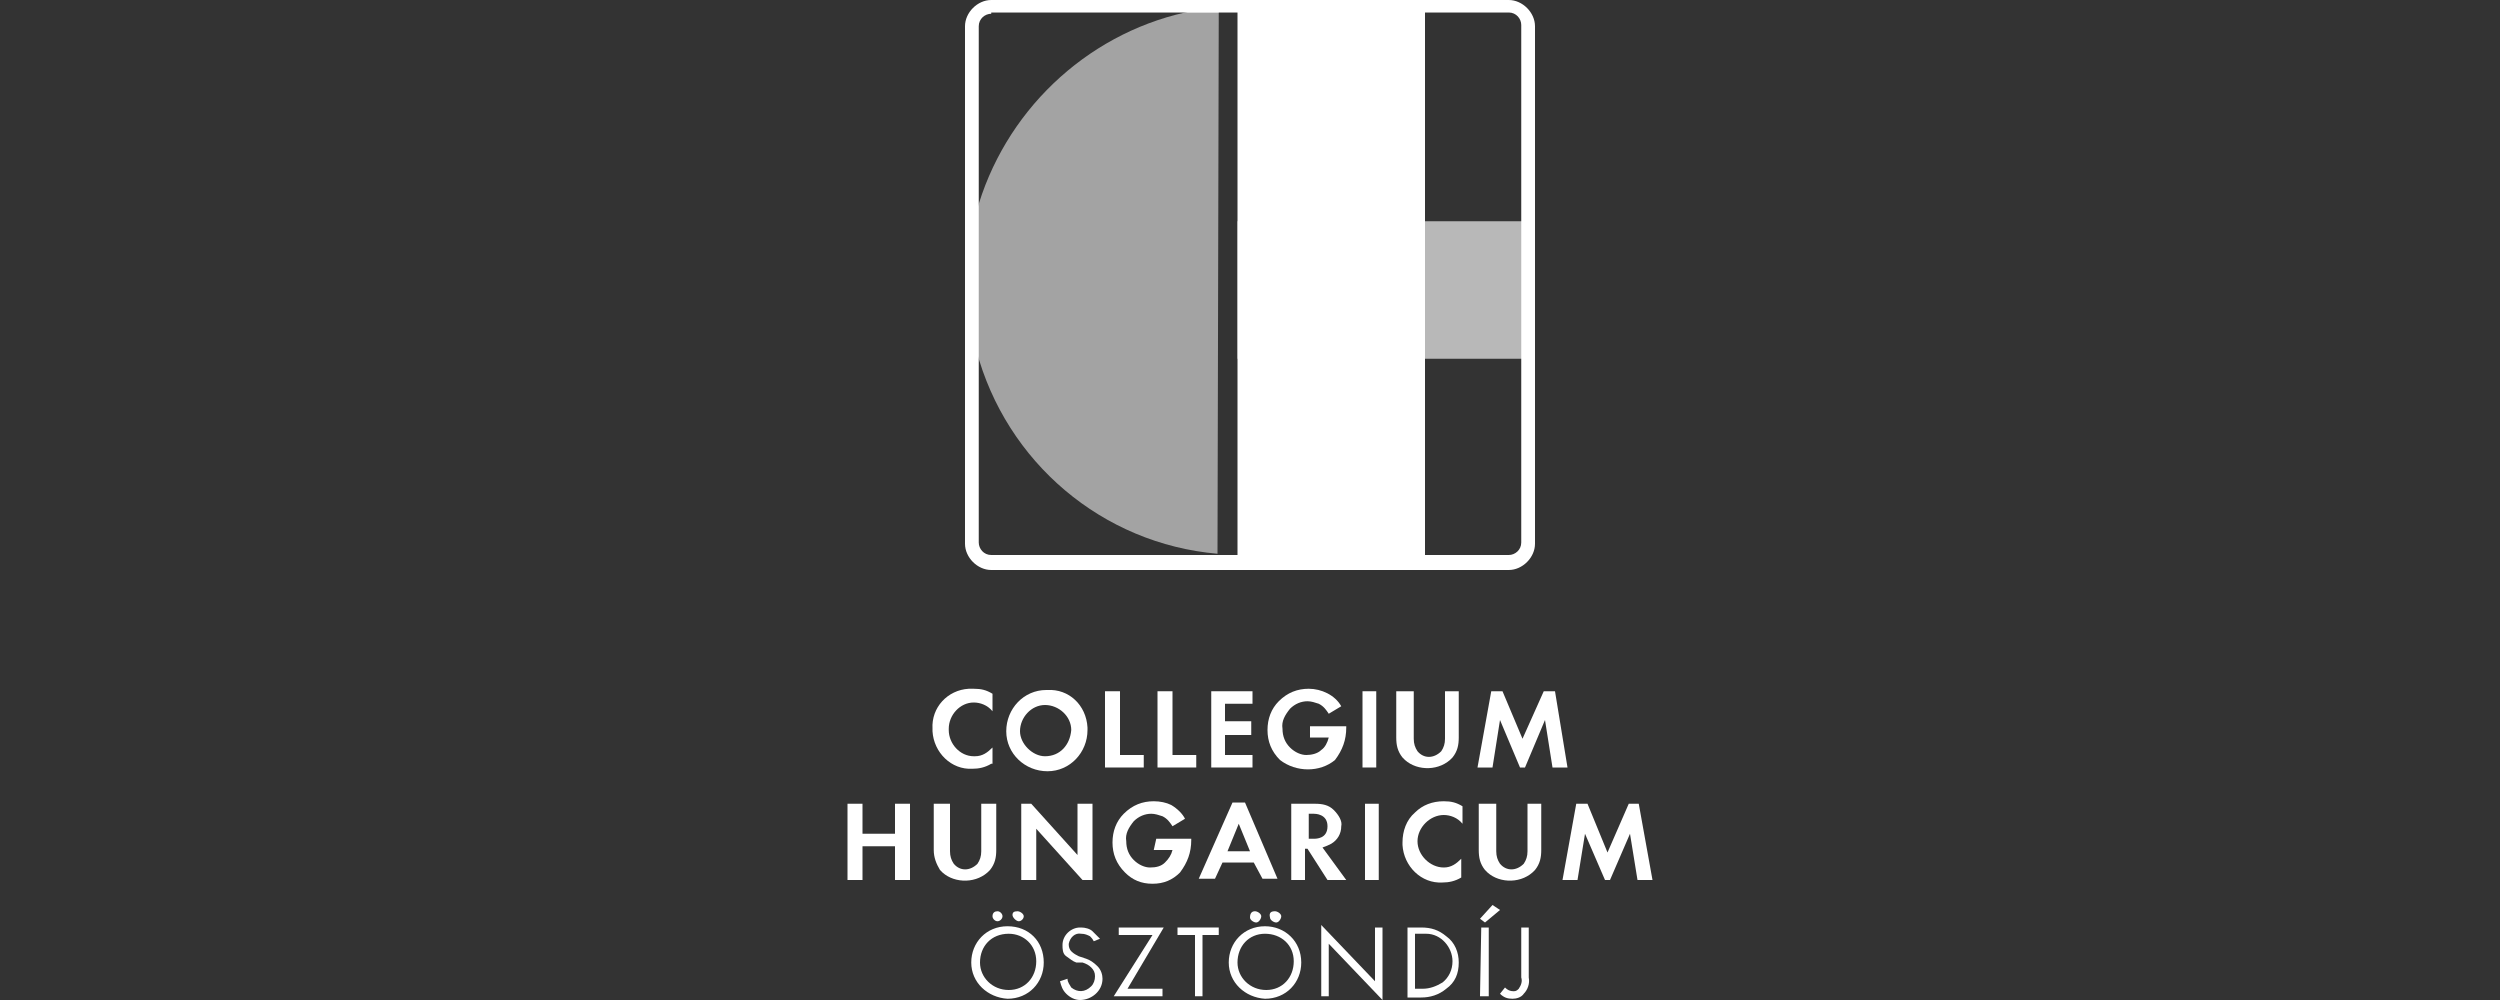
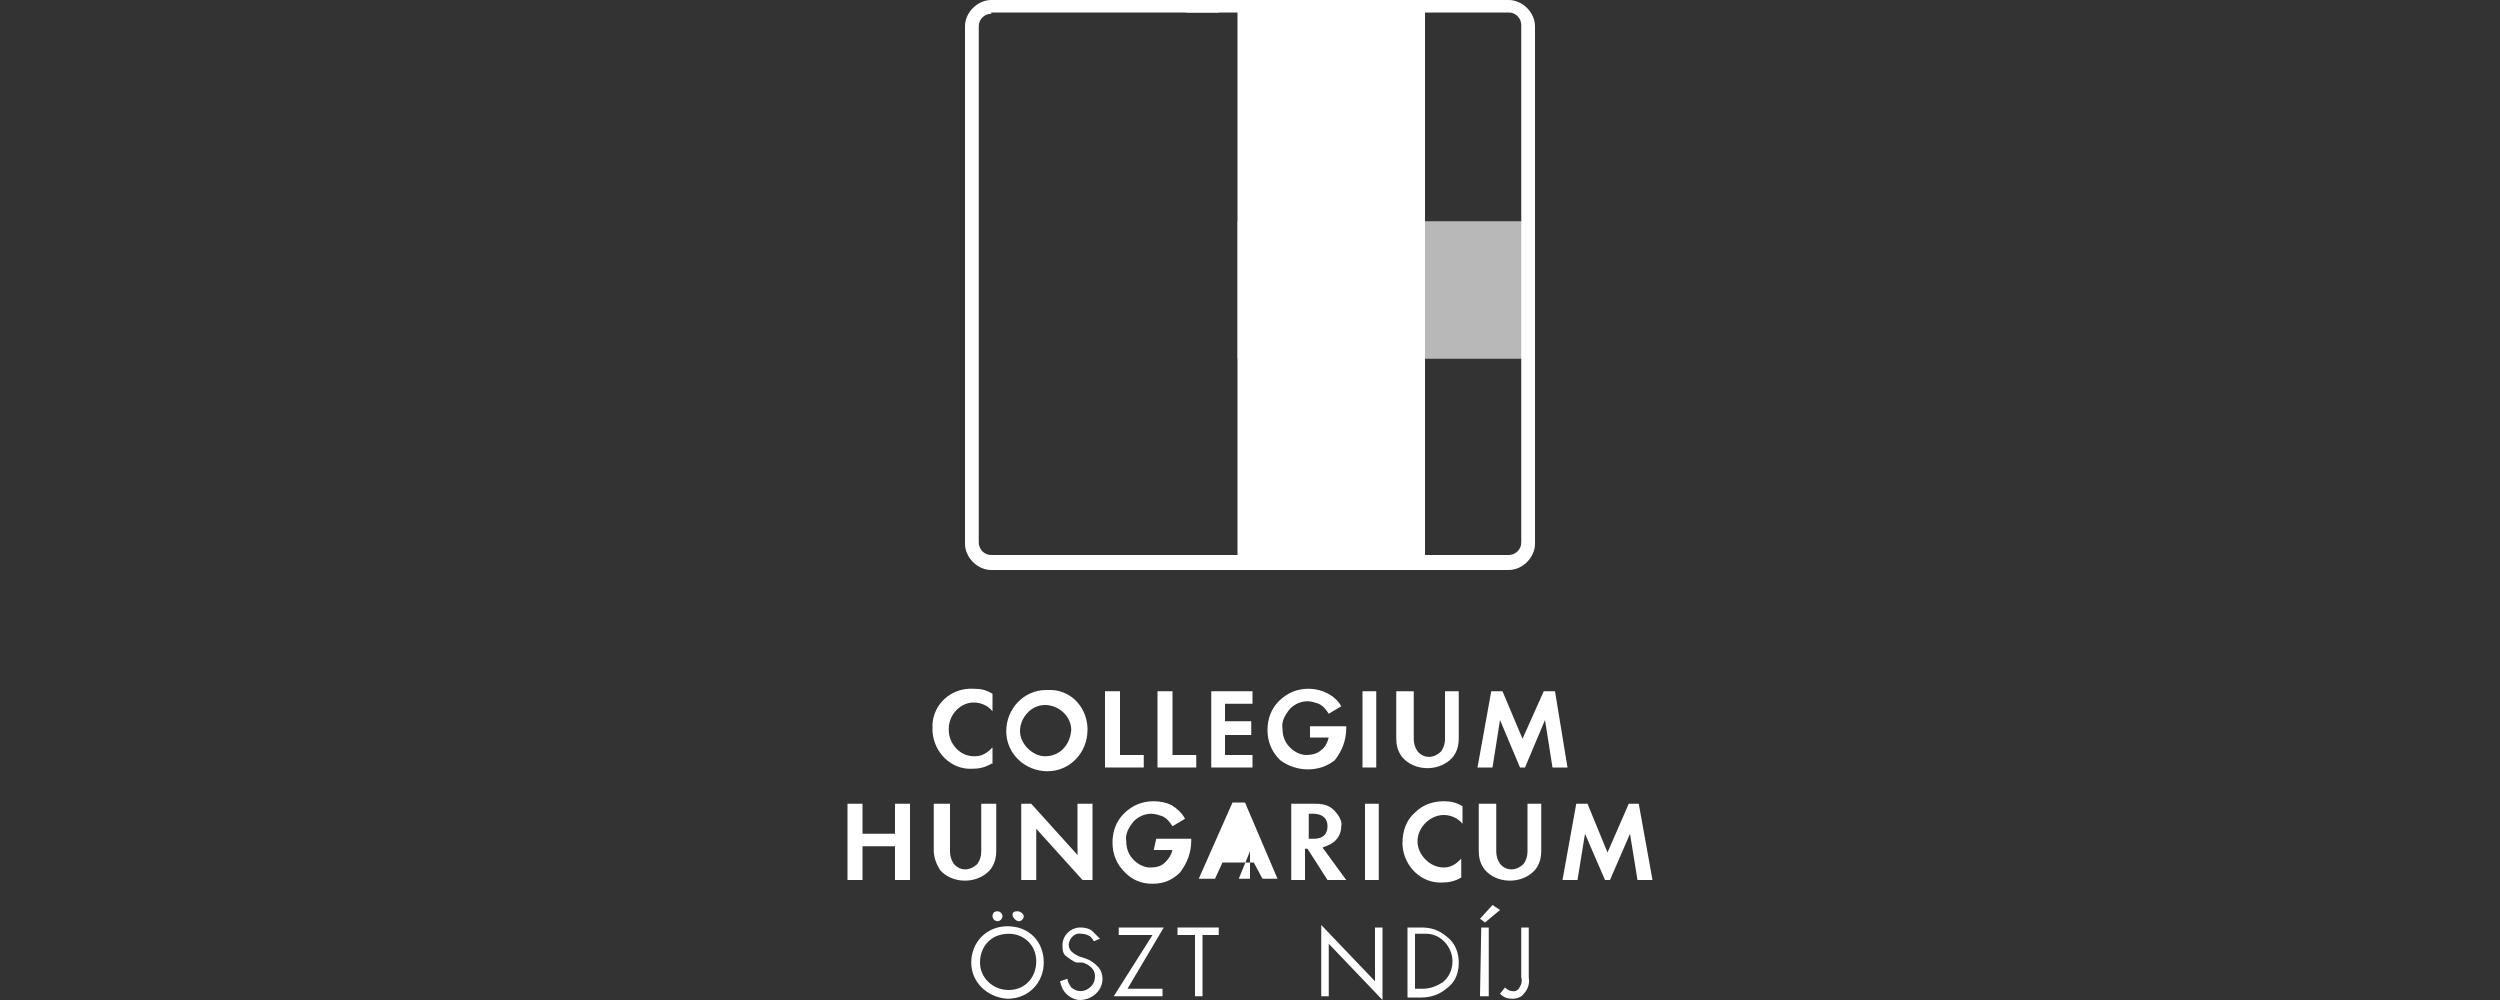
<svg xmlns="http://www.w3.org/2000/svg" xmlns:xlink="http://www.w3.org/1999/xlink" version="1.1" id="Réteg_1" x="0px" y="0px" viewBox="0 0 200 80" style="enable-background:new 0 0 200 80;" xml:space="preserve">
  <rect x="0" y="0" width="200" height="80" fill="#333333" stroke="none" />
  <style type="text/css">
	.st0{clip-path:url(#SVGID_00000021119199946724219010000013129198270210184110_);}
	.st1{clip-path:url(#SVGID_00000175285780516614731250000014503564521363194513_);}
	.st2{fill:#FFFFFF;}
	.st3{clip-path:url(#SVGID_00000176758683637595121950000002998987828915334835_);}
	.st4{clip-path:url(#SVGID_00000121278226074950910600000013310869271059096244_);}
	.st5{clip-path:url(#SVGID_00000086692970853027375880000004521104926627220865_);}
	.st6{clip-path:url(#SVGID_00000159470993808458443270000008626583842566200751_);}
	.st7{clip-path:url(#SVGID_00000130625290460273010840000009402890234316985219_);}
	.st8{clip-path:url(#SVGID_00000104668485894881054450000007413444566256112535_);}
	.st9{clip-path:url(#SVGID_00000032644939405300716500000017079799979907508363_);}
	.st10{clip-path:url(#SVGID_00000137093692599827407470000000136831614802322100_);}
	.st11{clip-path:url(#SVGID_00000140718510323481430230000013953854239125382558_);}
	.st12{clip-path:url(#SVGID_00000132055577702996543610000012070007568760275612_);}
	.st13{opacity:0.65;}
	.st14{clip-path:url(#SVGID_00000107549831526405273480000017210201540693366931_);}
	.st15{clip-path:url(#SVGID_00000096023791825724066210000005942307612449184165_);}
	.st16{opacity:0.55;}
	.st17{clip-path:url(#SVGID_00000182489690153201966450000008402414192535534751_);}
</style>
  <g>
    <g>
      <defs>
        <rect id="SVGID_1_" x="67.8" width="64.4" height="80" />
      </defs>
      <clipPath id="SVGID_00000152978515833004276990000009778351219503789960_">
        <use xlink:href="#SVGID_1_" style="overflow:visible;" />
      </clipPath>
      <g style="clip-path:url(#SVGID_00000152978515833004276990000009778351219503789960_);">
        <g>
          <g>
            <defs>
              <rect id="SVGID_00000022547697449590889710000006011661341177085338_" x="67.8" width="64.4" height="80" />
            </defs>
            <clipPath id="SVGID_00000050634940232166127800000010337456623106736554_">
              <use xlink:href="#SVGID_00000022547697449590889710000006011661341177085338_" style="overflow:visible;" />
            </clipPath>
            <g style="clip-path:url(#SVGID_00000050634940232166127800000010337456623106736554_);">
              <path class="st2" d="M79.3,61.1c-0.5,0.3-1,0.4-1.5,0.4c-1.7,0.1-3.1-1.3-3.2-3c0-0.1,0-0.1,0-0.2c-0.1-1.7,1.2-3.1,2.9-3.2        c0.1,0,0.2,0,0.4,0c0.6,0,1,0.1,1.5,0.4v1.4c-0.4-0.5-1-0.7-1.5-0.7c-1.1,0-2,1-2,2.1v0.1c0,1.1,0.9,2.1,2,2.1h0.1        c0.6,0,1-0.3,1.4-0.7V61.1z" />
              <path class="st2" d="M85.7,58.4c0-1.1-1-2-2.1-2s-2,1-2,2.1c0,1,1,2,2,2C84.8,60.5,85.6,59.6,85.7,58.4        C85.7,58.5,85.7,58.4,85.7,58.4 M87,58.4c0,1.8-1.4,3.3-3.2,3.3s-3.3-1.4-3.3-3.2s1.4-3.3,3.2-3.3c0,0,0,0,0.1,0        c1.7-0.1,3.1,1.2,3.2,3C87,58.2,87,58.3,87,58.4" />
            </g>
          </g>
        </g>
        <polygon class="st2" points="89.6,55.3 89.6,60.4 91.5,60.4 91.5,61.4 88.4,61.4 88.4,55.3    " />
        <polygon class="st2" points="93.8,55.3 93.8,60.4 95.7,60.4 95.7,61.4 92.6,61.4 92.6,55.3    " />
        <polygon class="st2" points="100.2,56.3 98,56.3 98,57.7 100.1,57.7 100.1,58.8 98,58.8 98,60.4 100.2,60.4 100.2,61.4      96.9,61.4 96.9,55.3 100.2,55.3    " />
        <g>
          <g>
            <defs>
              <rect id="SVGID_00000145049029420974649770000001670413145961794980_" x="67.8" width="64.4" height="80" />
            </defs>
            <clipPath id="SVGID_00000177461163519044409790000009518519267329782707_">
              <use xlink:href="#SVGID_00000145049029420974649770000001670413145961794980_" style="overflow:visible;" />
            </clipPath>
            <g style="clip-path:url(#SVGID_00000177461163519044409790000009518519267329782707_);">
              <path class="st2" d="M104.8,58.1h2.9v0.1c0,1-0.3,1.8-0.9,2.6c-1.2,1-3.1,1-4.4,0c-0.7-0.7-1-1.5-1-2.4s0.3-1.7,0.9-2.3        c0.7-0.7,1.5-1,2.4-1c1,0,2.1,0.5,2.6,1.4l-1,0.6c-0.2-0.3-0.4-0.6-0.8-0.8c-0.3-0.1-0.6-0.2-0.9-0.2c-0.5,0-1,0.2-1.4,0.6        c-0.4,0.5-0.7,1-0.6,1.6c0,0.6,0.2,1.1,0.6,1.5c0.4,0.4,0.9,0.6,1.3,0.6s0.9-0.1,1.2-0.4c0.3-0.2,0.5-0.6,0.6-1h-1.5V58.1z" />
            </g>
          </g>
        </g>
        <rect x="109" y="55.3" class="st2" width="1.1" height="6.1" />
        <g>
          <g>
            <defs>
              <rect id="SVGID_00000008131662588635225700000000206325601282647457_" x="67.8" width="64.4" height="80" />
            </defs>
            <clipPath id="SVGID_00000179645596933467819180000014318136146858318209_">
              <use xlink:href="#SVGID_00000008131662588635225700000000206325601282647457_" style="overflow:visible;" />
            </clipPath>
            <g style="clip-path:url(#SVGID_00000179645596933467819180000014318136146858318209_);">
              <path class="st2" d="M113.1,55.3v3.8c0,0.4,0.1,0.7,0.3,1c0.5,0.6,1.3,0.6,1.9,0l0,0c0.2-0.3,0.3-0.6,0.3-1v-3.8h1.1V59        c0,0.6-0.1,1.1-0.5,1.6c-1,1.1-2.8,1.1-3.8,0.2c-0.1-0.1-0.1-0.1-0.2-0.2c-0.4-0.5-0.5-1-0.5-1.6v-3.7H113.1z" />
            </g>
          </g>
        </g>
        <polygon class="st2" points="119.3,55.3 120.2,55.3 121.8,59.1 123.5,55.3 124.4,55.3 125.4,61.4 124.2,61.4 123.6,57.6      122,61.4 121.6,61.4 120,57.6 119.4,61.4 118.2,61.4    " />
        <polygon class="st2" points="71.6,64.3 71.6,66.7 69,66.7 69,64.3 67.8,64.3 67.8,70.4 69,70.4 69,67.7 71.6,67.7 71.6,70.4      72.8,70.4 72.8,64.3    " />
        <g>
          <g>
            <defs>
              <rect id="SVGID_00000083064364685680502460000002365749056233527443_" x="67.8" width="64.4" height="80" />
            </defs>
            <clipPath id="SVGID_00000161610125966990993080000009231300247121321393_">
              <use xlink:href="#SVGID_00000083064364685680502460000002365749056233527443_" style="overflow:visible;" />
            </clipPath>
            <g style="clip-path:url(#SVGID_00000161610125966990993080000009231300247121321393_);">
              <path class="st2" d="M76,64.3v3.8c0,0.4,0.1,0.7,0.3,1c0.5,0.6,1.3,0.6,1.9,0l0,0c0.2-0.3,0.3-0.6,0.3-1v-3.8h1.2V68        c0,0.6-0.1,1.1-0.5,1.6c-1,1.1-2.8,1.1-3.8,0.2c-0.1-0.1-0.1-0.1-0.2-0.2c-0.3-0.5-0.5-1-0.5-1.6v-3.7H76z" />
            </g>
          </g>
        </g>
        <polygon class="st2" points="81.7,70.4 81.7,64.3 82.5,64.3 86.2,68.4 86.2,64.3 87.4,64.3 87.4,70.4 86.6,70.4 82.9,66.3      82.9,70.4    " />
        <g>
          <g>
            <defs>
              <rect id="SVGID_00000157293752250622608980000016118360308663043763_" x="67.8" width="64.4" height="80" />
            </defs>
            <clipPath id="SVGID_00000106856732399805517230000009602391964712850103_">
              <use xlink:href="#SVGID_00000157293752250622608980000016118360308663043763_" style="overflow:visible;" />
            </clipPath>
            <g style="clip-path:url(#SVGID_00000106856732399805517230000009602391964712850103_);">
              <path class="st2" d="M92.5,67.1h2.8v0.1c0,1-0.3,1.8-0.9,2.6c-0.6,0.6-1.3,0.9-2.2,0.9c-0.9,0-1.6-0.3-2.2-0.9        c-0.7-0.7-1-1.5-1-2.4c0-0.9,0.3-1.7,0.9-2.3c0.7-0.7,1.5-1,2.4-1c0.5,0,1,0.1,1.4,0.3c0.5,0.3,0.9,0.7,1.1,1.1l-1,0.6        c-0.2-0.3-0.4-0.6-0.8-0.8c-0.3-0.1-0.6-0.2-0.9-0.2c-0.5,0-1,0.2-1.4,0.6c-0.4,0.5-0.7,1-0.6,1.6c0,0.6,0.2,1.1,0.6,1.5        c0.4,0.4,0.9,0.6,1.3,0.6c0.5,0,0.9-0.1,1.2-0.4c0.3-0.3,0.5-0.6,0.6-1h-1.5L92.5,67.1L92.5,67.1z" />
            </g>
          </g>
        </g>
-         <path class="st2" d="M100,68.1l-0.9-2.2l-0.9,2.2H100z M100.3,69h-2.5l-0.6,1.3h-1.3l2.7-6.1h1l2.6,6.1h-1.2L100.3,69z" />
+         <path class="st2" d="M100,68.1l-0.9,2.2H100z M100.3,69h-2.5l-0.6,1.3h-1.3l2.7-6.1h1l2.6,6.1h-1.2L100.3,69z" />
        <g>
          <g>
            <defs>
              <rect id="SVGID_00000183207277022546894230000011267034102831370893_" x="67.8" width="64.4" height="80" />
            </defs>
            <clipPath id="SVGID_00000083082725116373870260000011185281738009816757_">
              <use xlink:href="#SVGID_00000183207277022546894230000011267034102831370893_" style="overflow:visible;" />
            </clipPath>
            <g style="clip-path:url(#SVGID_00000083082725116373870260000011185281738009816757_);">
              <path class="st2" d="M104.7,67.1h0.4c0.2,0,1.1,0,1.1-1c0-1-1-1-1.1-1h-0.4V67.1z M105.2,64.3c0.6,0,1.1,0.1,1.5,0.5        c0.4,0.4,0.7,0.9,0.6,1.3c0,0.6-0.3,1.1-0.8,1.4c-0.2,0.1-0.4,0.2-0.7,0.3l1.9,2.6h-1.5l-1.6-2.5h-0.2v2.5h-1.1v-6.1H105.2z" />
            </g>
          </g>
        </g>
        <rect x="109.2" y="64.3" class="st2" width="1.1" height="6.1" />
        <g>
          <g>
            <defs>
              <rect id="SVGID_00000147926436527904637280000008222726791108651661_" x="67.8" width="64.4" height="80" />
            </defs>
            <clipPath id="SVGID_00000034773635448541081390000017759043849355007935_">
              <use xlink:href="#SVGID_00000147926436527904637280000008222726791108651661_" style="overflow:visible;" />
            </clipPath>
            <g style="clip-path:url(#SVGID_00000034773635448541081390000017759043849355007935_);">
              <path class="st2" d="M116.9,70.2c-0.5,0.3-1,0.4-1.5,0.4c-1.7,0.1-3.1-1.3-3.2-3c0-0.1,0-0.1,0-0.2c0-0.9,0.3-1.8,1-2.4        c0.6-0.6,1.4-0.9,2.3-0.9c0.6,0,1,0.1,1.5,0.4v1.4c-0.4-0.5-1-0.7-1.5-0.7c-1.1,0-2.1,1-2.1,2.1s1,2.1,2.1,2.1        c0.6,0,1-0.3,1.4-0.7L116.9,70.2z" />
              <path class="st2" d="M119.7,64.3v3.8c0,0.4,0.1,0.7,0.3,1c0.5,0.6,1.3,0.6,1.9,0l0,0c0.2-0.3,0.3-0.6,0.3-1v-3.8h1.1V68        c0,0.6-0.1,1.1-0.5,1.6c-1,1.1-2.8,1.1-3.8,0.2c-0.1-0.1-0.1-0.1-0.2-0.2c-0.4-0.5-0.5-1-0.5-1.6v-3.7H119.7z" />
            </g>
          </g>
        </g>
        <polygon class="st2" points="130.3,64.3 128.6,68.2 127,64.3 126.1,64.3 125,70.4 126.2,70.4 126.8,66.7 128.4,70.4 128.8,70.4      130.4,66.7 131,70.4 132.2,70.4 131.1,64.3    " />
        <g>
          <g>
            <defs>
              <rect id="SVGID_00000158744879015830328430000012027374331433655180_" x="67.8" width="64.4" height="80" />
            </defs>
            <clipPath id="SVGID_00000159428531173188712630000010718749981298815630_">
              <use xlink:href="#SVGID_00000158744879015830328430000012027374331433655180_" style="overflow:visible;" />
            </clipPath>
            <g style="clip-path:url(#SVGID_00000159428531173188712630000010718749981298815630_);">
              <path class="st2" d="M81.4,72.9c0.2,0,0.5,0.2,0.5,0.4c0,0.2-0.2,0.4-0.4,0.4S81,73.4,81,73.2l0,0C81,73,81.1,72.9,81.4,72.9         M79.8,72.9c0.2,0,0.4,0.2,0.4,0.4c0,0.2-0.2,0.4-0.4,0.4c-0.2,0-0.4-0.2-0.4-0.4l0,0C79.4,73,79.6,72.9,79.8,72.9 M78.4,77        c0,1.2,1,2.2,2.3,2.2s2.2-1,2.2-2.3s-1-2.2-2.2-2.2C79.3,74.7,78.4,75.7,78.4,77L78.4,77 M77.7,77c0-1.6,1.2-2.9,2.9-2.9        s2.9,1.2,2.9,2.9c0,1.6-1.2,2.9-2.9,2.9C79,79.8,77.7,78.6,77.7,77L77.7,77" />
              <path class="st2" d="M87.5,75.3c-0.1-0.2-0.2-0.3-0.3-0.4c-0.2-0.1-0.4-0.2-0.7-0.2c-0.5-0.1-0.9,0.3-1,0.8v0.1        c0,0.2,0.1,0.4,0.2,0.5c0.2,0.2,0.4,0.3,0.6,0.4l0.6,0.2c0.3,0.1,0.6,0.3,0.9,0.6c0.3,0.3,0.4,0.7,0.4,1c0,1-0.9,1.7-1.8,1.7        c-0.4,0-0.8-0.2-1.1-0.5c-0.3-0.3-0.4-0.6-0.5-1l0.6-0.2c0,0.3,0.2,0.5,0.3,0.7c0.5,0.4,1.1,0.4,1.6-0.1        c0.2-0.2,0.3-0.5,0.3-0.8c0-0.3-0.1-0.5-0.3-0.7c-0.2-0.2-0.4-0.3-0.7-0.4L86.1,77c-0.3-0.1-0.5-0.3-0.8-0.5        C85,76.3,85,75.9,85,75.6c0-0.8,0.7-1.4,1.4-1.4h0.1c0.3,0,0.7,0.1,0.9,0.3c0.2,0.2,0.4,0.4,0.6,0.6L87.5,75.3z" />
            </g>
          </g>
        </g>
        <polygon class="st2" points="89.5,74.2 89.5,74.8 92.2,74.8 89.1,79.7 93,79.7 93,79.1 90.2,79.1 93.1,74.2    " />
        <polygon class="st2" points="94.2,74.2 94.2,74.8 95.6,74.8 95.6,79.7 96.2,79.7 96.2,74.8 97.5,74.8 97.5,74.2    " />
        <g>
          <g>
            <defs>
-               <rect id="SVGID_00000176043198518357625360000005502259790833532088_" x="67.8" width="64.4" height="80" />
-             </defs>
+               </defs>
            <clipPath id="SVGID_00000090263525126463470440000008293713215063898502_">
              <use xlink:href="#SVGID_00000176043198518357625360000005502259790833532088_" style="overflow:visible;" />
            </clipPath>
            <g style="clip-path:url(#SVGID_00000090263525126463470440000008293713215063898502_);">
              <path class="st2" d="M102,72.9c0.2,0,0.5,0.2,0.5,0.4c0,0.2-0.2,0.5-0.4,0.5s-0.5-0.2-0.5-0.4l0,0        C101.5,73,101.7,72.9,102,72.9 M100.4,72.9c0.2,0,0.5,0.2,0.5,0.4c0,0.2-0.2,0.5-0.4,0.5c-0.2,0-0.5-0.2-0.5-0.4l0,0        C100,73,100.2,72.9,100.4,72.9 M99,77c0,1.2,1,2.2,2.3,2.2s2.2-1,2.2-2.3s-1-2.2-2.3-2.2S99,75.7,99,77L99,77 M98.3,77        c0-1.6,1.2-2.9,2.9-2.9c1.6,0,2.9,1.2,2.9,2.9c0,1.6-1.2,2.9-2.9,2.9C99.6,79.8,98.3,78.6,98.3,77" />
            </g>
          </g>
        </g>
        <polygon class="st2" points="105.7,79.7 106.3,79.7 106.3,75.5 110.6,80 110.6,74.2 110,74.2 110,78.5 105.7,74    " />
        <g>
          <g>
            <defs>
              <rect id="SVGID_00000076569569922071391640000001327330584851509895_" x="67.8" width="64.4" height="80" />
            </defs>
            <clipPath id="SVGID_00000066499713839330750800000004150437931038427278_">
              <use xlink:href="#SVGID_00000076569569922071391640000001327330584851509895_" style="overflow:visible;" />
            </clipPath>
            <g style="clip-path:url(#SVGID_00000066499713839330750800000004150437931038427278_);">
              <path class="st2" d="M113.2,79.1h0.6c0.6,0,1.1-0.2,1.6-0.5c0.5-0.4,0.8-1,0.8-1.7c0-1.1-0.9-2.2-2.1-2.2c-0.1,0-0.2,0-0.3,0        h-0.6V79.1z M112.6,74.2h1.1c0.8,0,1.4,0.2,2,0.7c0.7,0.5,1,1.3,1,2.1c0,0.9-0.3,1.6-1,2.1c-0.6,0.5-1.3,0.7-2,0.7h-1.1V74.2z        " />
            </g>
          </g>
        </g>
        <path class="st2" d="M118.4,79.7h0.7v-5.5h-0.6L118.4,79.7z M118.4,73.5l0.4,0.3l1.2-1l-0.6-0.4L118.4,73.5z" />
        <g>
          <g>
            <defs>
              <rect id="SVGID_00000147212312793742566280000005714853343412228769_" x="67.8" width="64.4" height="80" />
            </defs>
            <clipPath id="SVGID_00000141413436452062134760000002726536340091382196_">
              <use xlink:href="#SVGID_00000147212312793742566280000005714853343412228769_" style="overflow:visible;" />
            </clipPath>
            <g style="clip-path:url(#SVGID_00000141413436452062134760000002726536340091382196_);">
              <path class="st2" d="M122.3,74.2v4c0.1,0.5-0.1,1-0.4,1.3c-0.2,0.3-0.6,0.4-0.9,0.4c-0.4,0-0.7-0.1-1-0.4l0.4-0.5        c0.2,0.2,0.4,0.3,0.7,0.3c0.2,0,0.3-0.1,0.4-0.2c0.2-0.3,0.3-0.6,0.2-0.9v-4L122.3,74.2z" />
              <path class="st2" d="M79.3,0.5V0c-1.1,0-2.1,1-2.1,2.1l0,0v41.4c0,1.1,1,2.1,2.1,2.1h41.4c1.1,0,2.1-1,2.1-2.1V2.1        c0-1.1-1-2.1-2.1-2.1l0,0H79.3v1h41.4c0.6,0,1,0.5,1,1v41.4c0,0.6-0.5,1-1,1H79.3c-0.6,0-1-0.5-1-1V2.1c0-0.6,0.5-1,1-1V0.5z" />
              <g class="st13">
                <g>
                  <g>
                    <defs>
                      <rect id="SVGID_00000136381837700264408980000013483304385592417676_" x="90.5" y="11" width="39.9" height="18.6" />
                    </defs>
                    <clipPath id="SVGID_00000168834085934323146090000013078463533688760752_">
                      <use xlink:href="#SVGID_00000136381837700264408980000013483304385592417676_" style="overflow:visible;" />
                    </clipPath>
                    <g style="clip-path:url(#SVGID_00000168834085934323146090000013078463533688760752_);">
                      <rect x="99" y="17.7" class="st2" width="22.8" height="11" />
                    </g>
                  </g>
                </g>
              </g>
            </g>
          </g>
        </g>
        <rect x="121.8" y="17.7" class="st2" width="0.5" height="11" />
        <rect x="99" y="0.5" class="st2" width="15" height="44.1" />
        <g>
          <g>
            <defs>
              <rect id="SVGID_00000092435109973527943310000010866156627466502315_" x="67.8" width="64.4" height="80" />
            </defs>
            <clipPath id="SVGID_00000048501144919602638710000011259519611000175009_">
              <use xlink:href="#SVGID_00000092435109973527943310000010866156627466502315_" style="overflow:visible;" />
            </clipPath>
            <g style="clip-path:url(#SVGID_00000048501144919602638710000011259519611000175009_);">
              <g class="st16">
                <g>
                  <g>
                    <defs>
-                       <rect id="SVGID_00000080927948453858237160000003448145709426457733_" x="69.6" y="-5.6" width="36.5" height="51" />
-                     </defs>
+                       </defs>
                    <clipPath id="SVGID_00000170265024418729540070000005524550067964177839_">
                      <use xlink:href="#SVGID_00000080927948453858237160000003448145709426457733_" style="overflow:visible;" />
                    </clipPath>
                    <g style="clip-path:url(#SVGID_00000170265024418729540070000005524550067964177839_);">
                      <path class="st2" d="M97.5,1h-2.7C86.8,2.8,80.3,9,78.1,17v11c2.4,9,10.1,15.5,19.3,16.3L97.5,1L97.5,1z" />
                    </g>
                  </g>
                </g>
              </g>
              <path class="st2" d="M97.5,0.6c-0.9,0.1-1.7,0.2-2.7,0.4h2.7V0.6z M78.2,16.9c-1,3.6-1,7.5,0,11.1V16.9z" />
            </g>
          </g>
        </g>
      </g>
    </g>
  </g>
</svg>